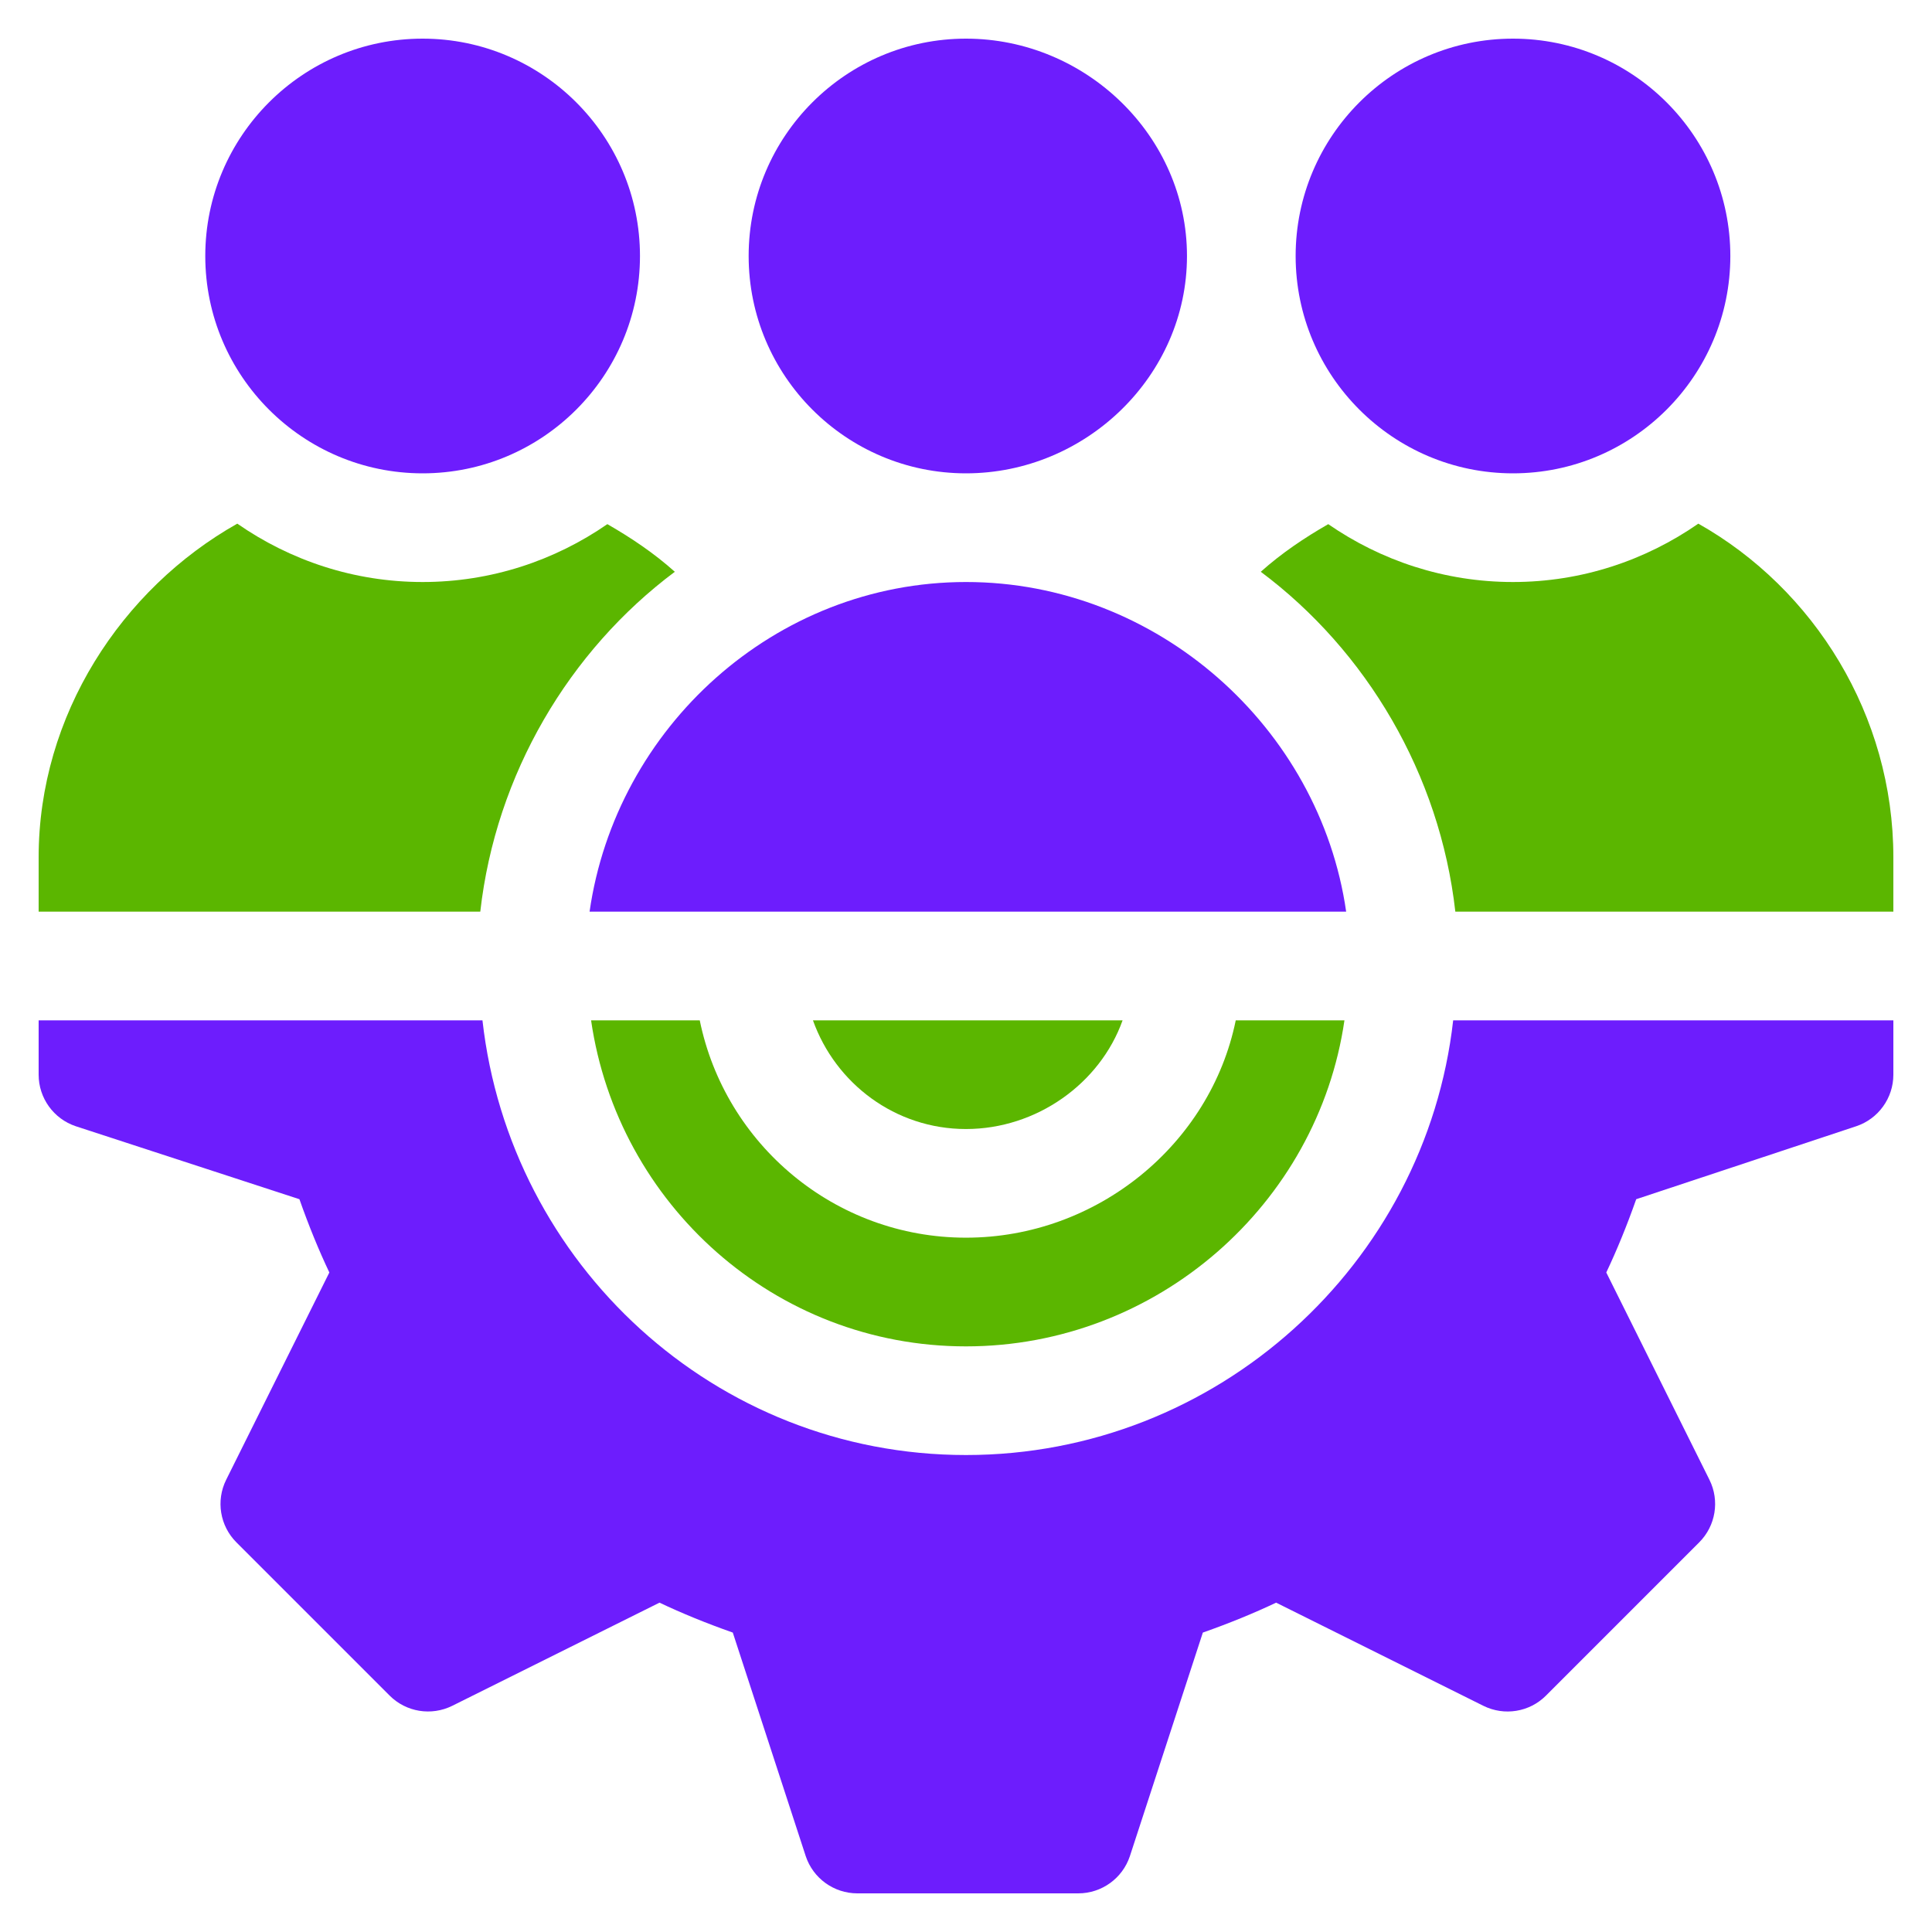
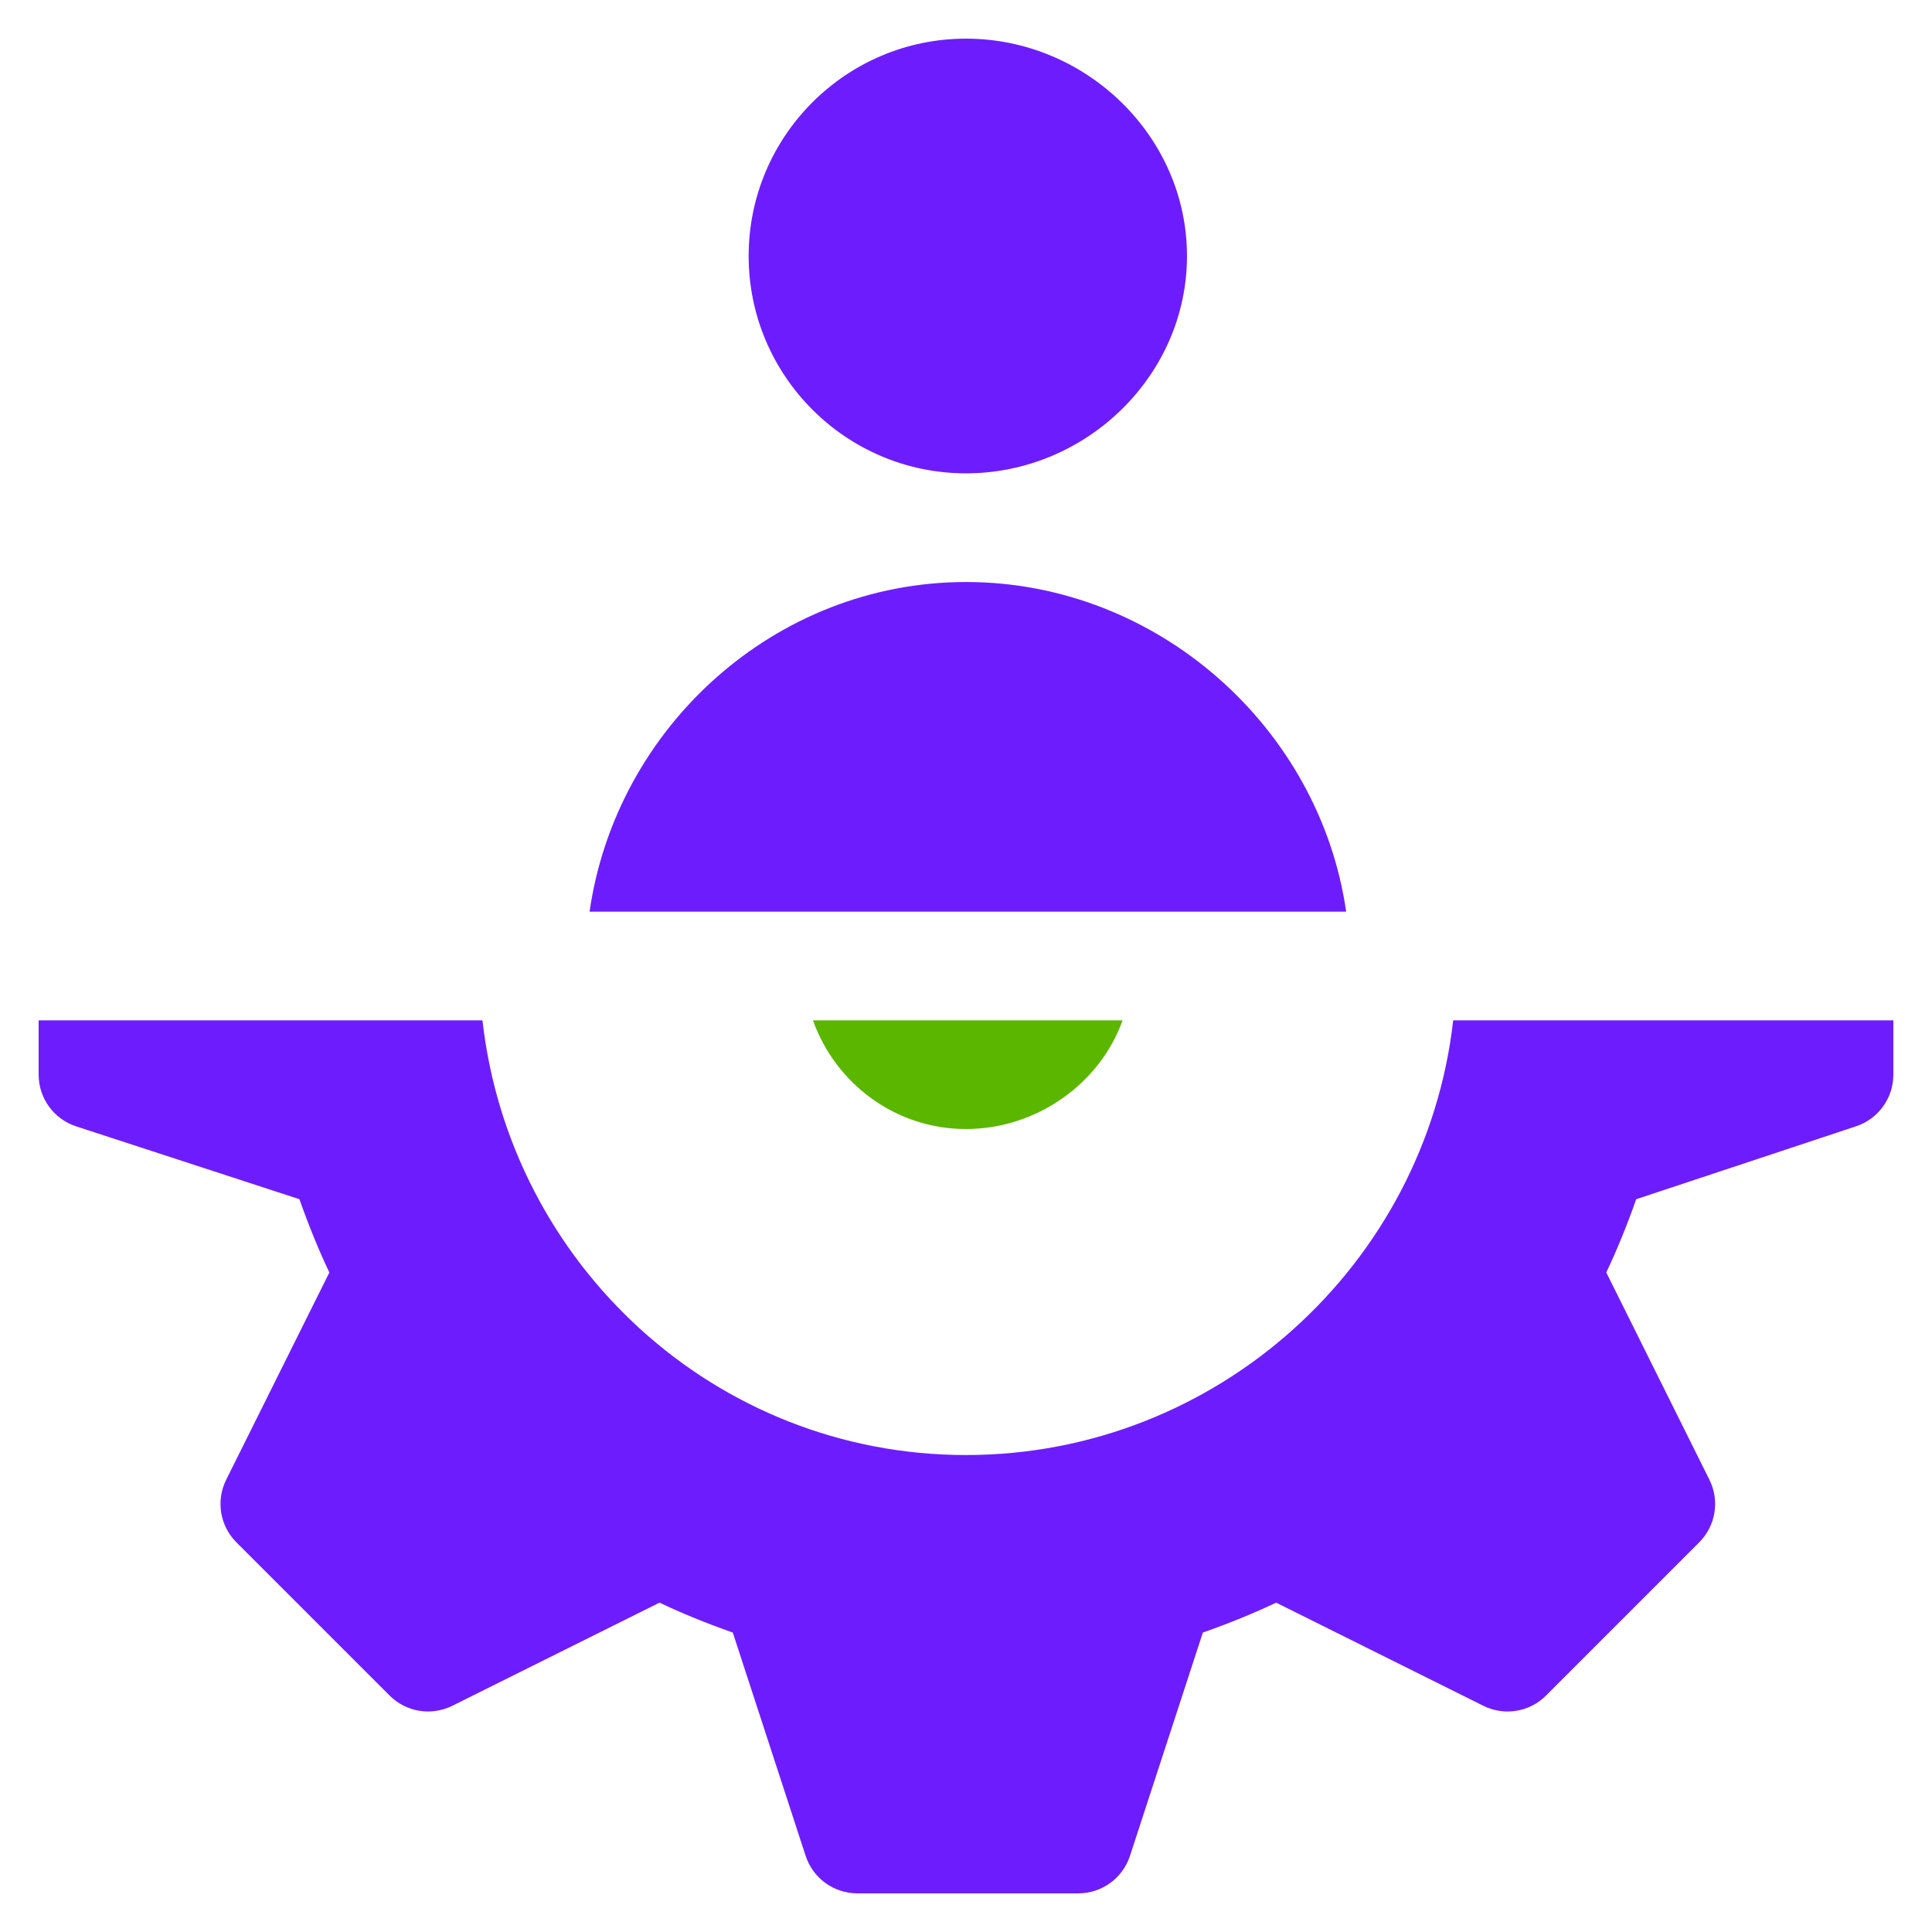
<svg xmlns="http://www.w3.org/2000/svg" width="100" height="100" viewBox="0 0 100 100" fill="none">
  <g clip-path="url(#clip0_250_149)">
-     <path d="M63.962 52.812C62.656 59.223 56.788 64.062 49.997 64.062C43.206 64.062 37.526 59.223 36.219 52.812H30.594C31.973 62.328 40.105 69.688 49.997 69.688C59.889 69.688 68.208 62.328 69.588 52.812H63.962Z" fill="#5BB600" />
    <path d="M75.216 52.812C73.796 65.434 62.995 75.312 50 75.312C37.005 75.312 26.392 65.434 24.972 52.812H2V55.625C2 56.836 2.777 57.913 3.925 58.295L15.498 62.071C15.984 63.45 16.497 64.705 17.047 65.864L11.707 76.592C11.169 77.674 11.383 78.979 12.237 79.833L20.167 87.763C21.026 88.622 22.328 88.826 23.408 88.293L34.136 82.953C35.295 83.503 36.55 84.016 37.929 84.502L41.705 96.075C42.087 97.223 43.164 98 44.375 98H55.812C57.024 98 58.1 97.223 58.482 96.075L62.259 84.502C63.638 84.016 64.893 83.503 66.052 82.953L76.78 88.293C77.859 88.828 79.164 88.622 80.021 87.763L87.95 79.833C88.804 78.979 89.019 77.674 88.48 76.592L83.141 65.864C83.69 64.705 84.204 63.45 84.69 62.071L96.075 58.295C97.223 57.913 98 56.836 98 55.625V52.812H75.216Z" fill="#6D1DFD" />
    <path d="M42.078 52.812C43.243 56.079 46.336 58.438 49.998 58.438C53.659 58.438 56.94 56.079 58.105 52.812H42.078Z" fill="#5BB600" />
    <path d="M50 2C43.795 2 38.75 7.045 38.75 13.25C38.75 19.455 43.795 24.5 50 24.5C56.205 24.5 61.438 19.455 61.438 13.25C61.438 7.045 56.205 2 50 2Z" fill="#6D1DFD" />
-     <path d="M78.312 2C72.108 2 67.062 7.045 67.062 13.25C67.062 19.455 72.108 24.5 78.312 24.5C84.517 24.5 89.562 19.455 89.562 13.25C89.562 7.045 84.517 2 78.312 2Z" fill="#6D1DFD" />
-     <path d="M21.875 2C15.67 2 10.625 7.045 10.625 13.25C10.625 19.455 15.67 24.5 21.875 24.5C28.08 24.5 33.125 19.455 33.125 13.25C33.125 7.045 28.08 2 21.875 2Z" fill="#6D1DFD" />
-     <path d="M87.906 27.104C85.178 28.999 81.879 30.125 78.312 30.125C74.761 30.125 71.472 29.011 68.75 27.13C67.517 27.838 66.331 28.634 65.258 29.595C70.727 33.683 74.525 40.069 75.328 47.188H98V44.376C98 37.021 93.897 30.483 87.906 27.104Z" fill="#5BB600" />
    <path d="M50.003 30.125C40.101 30.125 31.883 37.66 30.516 47.188H69.677C68.309 37.66 59.904 30.125 50.003 30.125Z" fill="#6D1DFD" />
-     <path d="M31.437 27.13C28.715 29.011 25.427 30.125 21.875 30.125C18.309 30.125 15.009 28.999 12.282 27.104C6.29 30.483 2 37.021 2 44.376V47.188H24.859C25.663 40.069 29.46 33.683 34.929 29.595C33.856 28.634 32.67 27.838 31.437 27.13Z" fill="#5BB600" />
  </g>
  <defs>
    <clipPath id="clip0_250_149">
      <rect width="96" height="96" fill="white" transform="translate(2 2)" />
    </clipPath>
  </defs>
</svg>